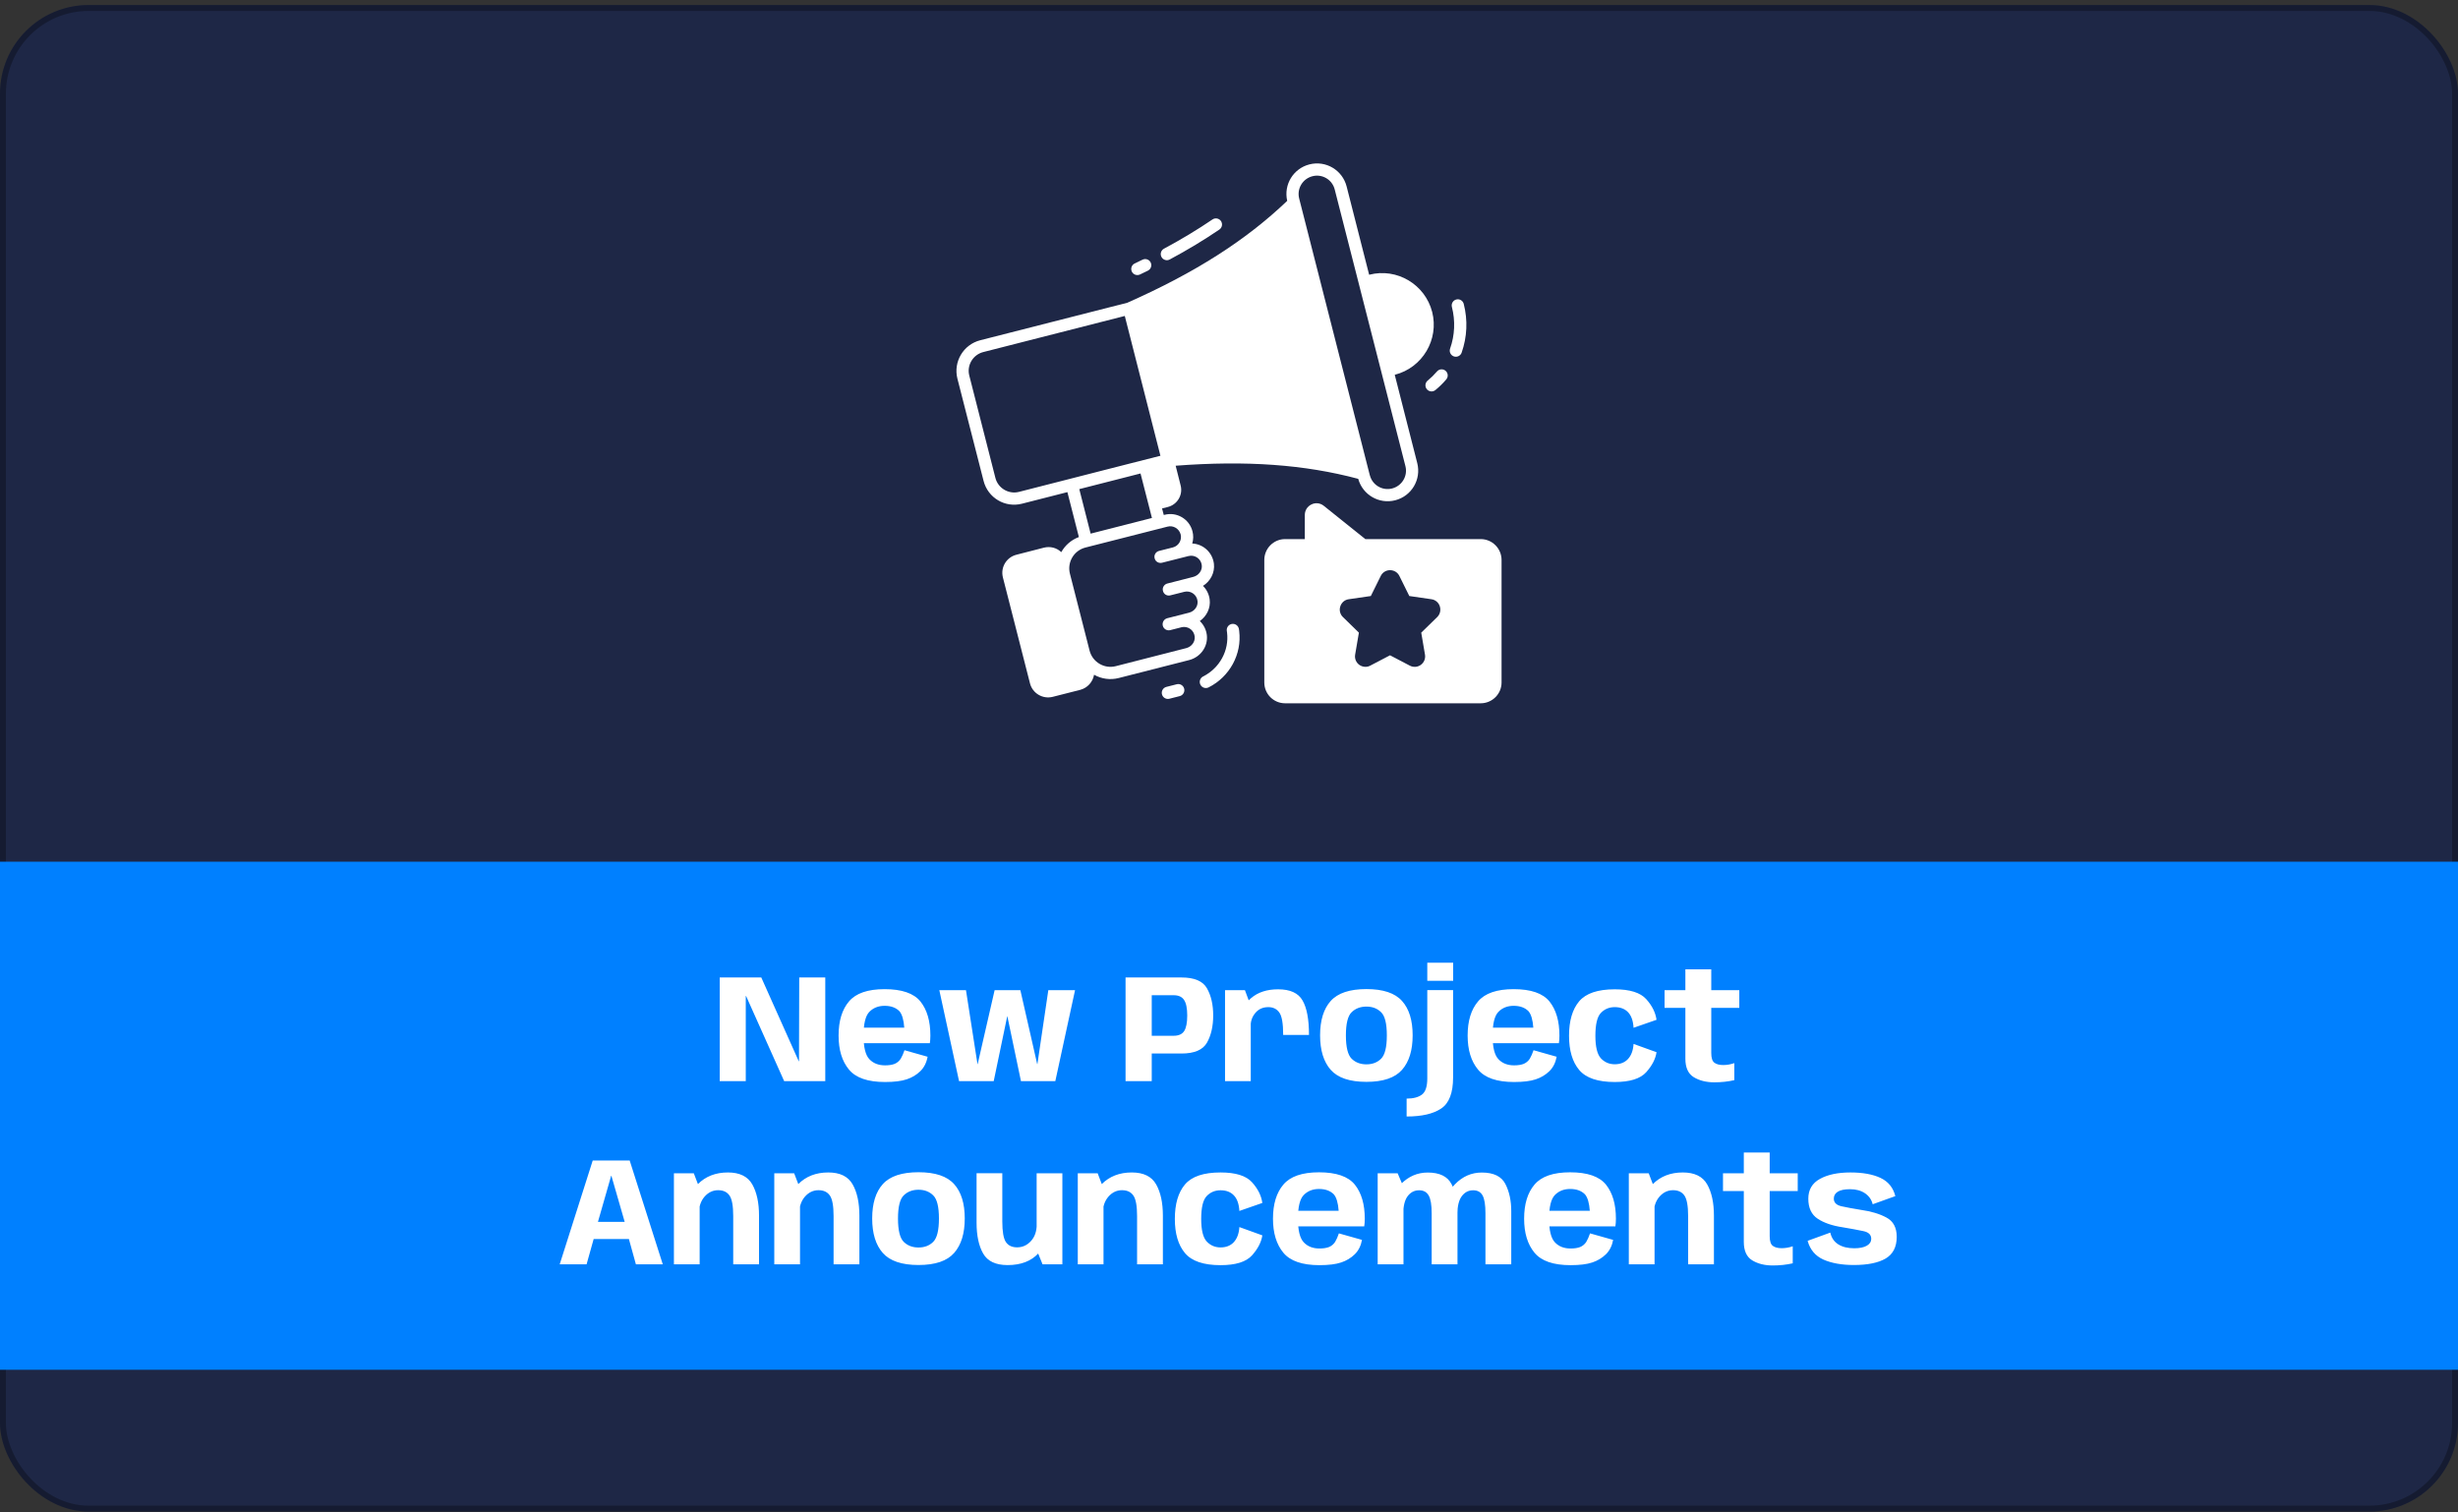
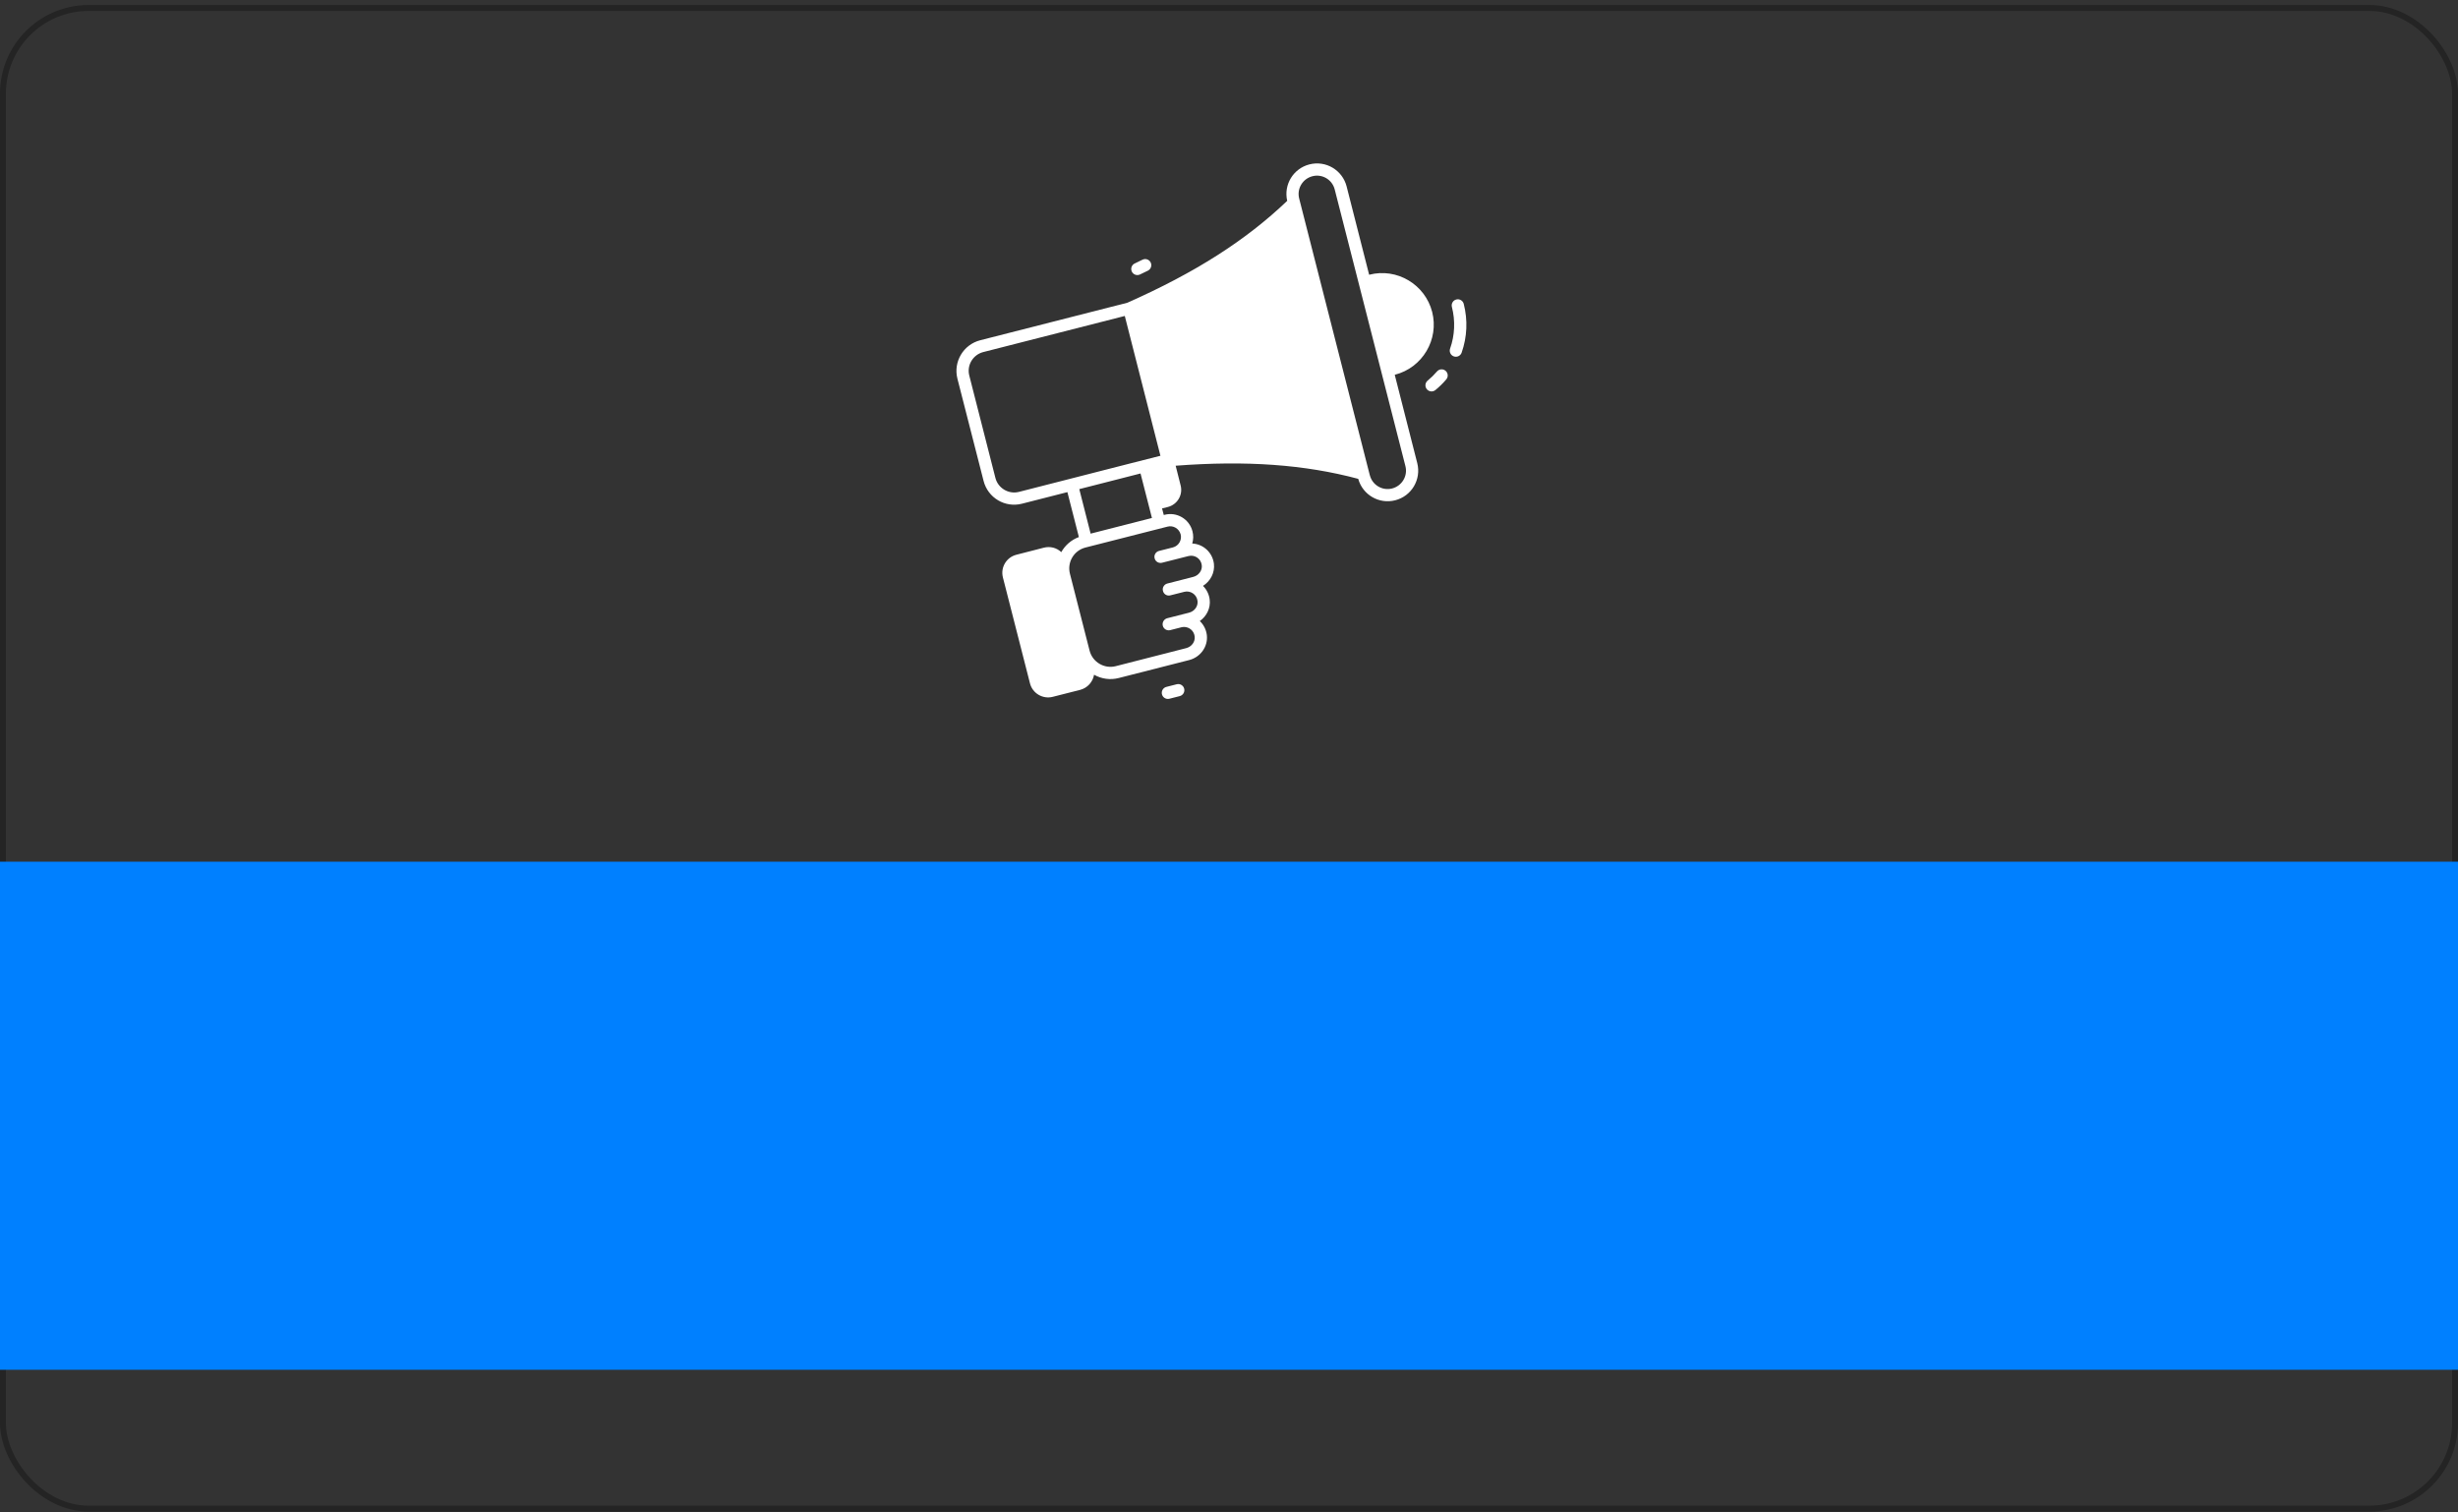
<svg xmlns="http://www.w3.org/2000/svg" width="416" height="256" viewBox="0 0 416 256" fill="none">
  <rect x="0" y="0" width="416" height="256" fill="#333333" stroke="none" />
-   <rect y="0.851" width="416" height="255" rx="15" fill="#1E2746" />
  <rect x="0.5" y="1.351" width="415" height="254" rx="14.5" stroke="black" stroke-opacity="0.3" />
-   <path d="M197.973 43.919C200.98 42.308 203.804 40.604 206.368 38.856C206.841 38.535 206.961 37.891 206.641 37.418C206.319 36.947 205.678 36.824 205.201 37.146C202.699 38.852 199.938 40.517 196.994 42.093C196.49 42.363 196.301 42.99 196.571 43.493C196.843 43.999 197.469 44.189 197.973 43.919Z" fill="white" />
  <path d="M192.934 46.459C193.386 46.244 193.831 46.03 194.271 45.814C194.784 45.562 194.997 44.942 194.744 44.429C194.493 43.917 193.872 43.702 193.36 43.957C192.926 44.169 192.489 44.38 192.044 44.591C191.529 44.837 191.309 45.454 191.555 45.97C191.798 46.48 192.411 46.705 192.934 46.459Z" fill="white" />
  <path d="M236.053 63.443C236.053 63.443 236.067 63.443 236.081 63.428C240.745 62.242 243.574 57.468 242.387 52.803C241.187 48.139 236.427 45.297 231.748 46.497C231.748 46.497 231.734 46.497 231.72 46.511L227.91 31.566C227.206 28.806 224.406 27.108 221.604 27.827C218.913 28.517 217.216 31.222 217.85 33.995C210.868 40.674 202.257 46.167 190.79 51.244L165.898 57.592C163.041 58.323 161.316 61.234 162.035 64.091L166.464 81.395C167.195 84.265 170.094 85.99 172.963 85.258L180.649 83.298L182.594 90.902C181.297 91.386 180.262 92.295 179.614 93.455C178.8 92.682 177.709 92.447 176.689 92.696L172.024 93.896C170.327 94.324 169.305 96.034 169.734 97.733L174.316 115.658C174.743 117.355 176.482 118.377 178.166 117.948L182.831 116.762C184.072 116.43 184.956 115.409 185.163 114.209C186.418 114.913 187.896 115.134 189.344 114.761L201.252 111.725C203.198 111.228 204.481 109.406 204.247 107.475C204.135 106.564 203.708 105.736 203.06 105.116C204.232 104.302 204.909 102.907 204.73 101.474C204.62 100.591 204.22 99.777 203.598 99.169C204.868 98.37 205.627 96.92 205.447 95.416C205.212 93.525 203.667 92.09 201.777 91.994C201.983 91.332 201.997 90.614 201.817 89.925C201.279 87.828 199.141 86.599 197.098 87.137L196.96 87.165L196.669 86.059L197.663 85.81C199.264 85.395 200.23 83.767 199.815 82.168L198.973 78.829C210.91 77.918 220.79 78.622 229.87 81.05C230.629 83.783 233.417 85.369 236.122 84.68C238.909 83.976 240.565 81.147 239.861 78.388L236.053 63.443ZM172.452 83.257C170.699 83.699 168.905 82.636 168.463 80.884L164.048 63.58C163.592 61.827 164.655 60.047 166.408 59.592L190.363 53.48L196.394 77.145C196.062 77.228 191.302 78.428 172.452 83.257ZM194.958 87.674L184.581 90.324L182.663 82.79L193.027 80.141C193.068 80.277 194.944 87.674 194.958 87.674ZM197.608 89.136C198.56 88.888 199.554 89.468 199.817 90.448C200.066 91.414 199.472 92.408 198.507 92.656L196.16 93.25C195.608 93.387 195.263 93.954 195.415 94.505C195.553 95.07 196.12 95.388 196.671 95.25L199.017 94.657L201.143 94.118C202.177 93.856 203.254 94.533 203.392 95.663C203.503 96.56 202.867 97.416 201.93 97.65C200.549 98.008 197.942 98.67 197.569 98.767C197.017 98.905 196.672 99.472 196.824 100.023C196.962 100.588 197.528 100.92 198.079 100.768L200.426 100.175C201.446 99.912 202.537 100.588 202.675 101.72C202.786 102.616 202.165 103.473 201.225 103.706L197.541 104.644C196.988 104.795 196.658 105.361 196.796 105.913C196.934 106.466 197.5 106.796 198.051 106.658L199.942 106.175C200.094 106.134 200.246 106.12 200.397 106.12C201.266 106.12 202.068 106.755 202.191 107.721C202.302 108.618 201.681 109.474 200.742 109.707L188.833 112.756C186.888 113.253 184.9 112.066 184.404 110.121L181.078 97.109C180.581 95.163 181.754 93.175 183.699 92.679C183.919 92.627 197.58 89.136 197.608 89.136ZM235.61 82.678C233.968 83.105 232.271 82.113 231.842 80.457C231.842 80.457 231.828 80.443 231.828 80.429C231.676 79.807 229.069 69.569 219.878 33.609C219.45 31.939 220.457 30.256 222.127 29.827C223.797 29.4 225.48 30.42 225.894 32.076C232.379 57.48 234.671 66.423 237.858 78.897C238.288 80.567 237.266 82.251 235.61 82.678Z" fill="white" />
  <path d="M197.914 118.27L199.667 117.823C200.221 117.682 200.555 117.119 200.413 116.565C200.273 116.011 199.71 115.674 199.155 115.818L197.402 116.265C196.848 116.406 196.514 116.97 196.655 117.524C196.796 118.08 197.365 118.411 197.914 118.27Z" fill="white" />
-   <path d="M203.62 114.498C203.109 114.756 202.903 115.377 203.16 115.887C203.416 116.399 204.039 116.604 204.549 116.348C208.118 114.556 210.199 110.725 209.727 106.818C209.712 106.702 209.696 106.585 209.677 106.47C209.587 105.905 209.063 105.524 208.492 105.609C207.929 105.699 207.543 106.229 207.633 106.795L207.671 107.063C208.04 110.109 206.412 113.097 203.62 114.498Z" fill="white" />
  <path d="M241.627 64.415C241.184 64.777 241.118 65.429 241.479 65.872C241.843 66.317 242.497 66.378 242.934 66.019C243.595 65.481 244.212 64.875 244.77 64.219C245.141 63.783 245.087 63.13 244.652 62.759C244.219 62.391 243.566 62.443 243.194 62.879C242.715 63.44 242.188 63.957 241.627 64.415Z" fill="white" />
  <path d="M246.051 60.323C246.588 60.513 247.181 60.233 247.371 59.692C248.306 57.042 248.43 54.188 247.728 51.438C247.587 50.885 247.024 50.55 246.47 50.692C245.916 50.833 245.581 51.396 245.723 51.95C246.324 54.302 246.218 56.741 245.42 59.003C245.23 59.541 245.511 60.133 246.051 60.323Z" fill="white" />
-   <path d="M250.597 91.248H231.071L224.047 85.618C223.44 85.134 222.64 85.038 221.95 85.383C221.26 85.715 220.832 86.391 220.832 87.162V91.248H217.494C215.548 91.248 213.975 92.835 213.975 94.781V115.52C213.975 117.466 215.548 119.039 217.494 119.039H250.597C252.543 119.039 254.13 117.466 254.13 115.52V94.781C254.129 92.835 252.543 91.248 250.597 91.248ZM243.239 104.443L240.535 107.083L241.169 110.798C241.285 111.472 241.014 112.131 240.47 112.533C239.913 112.934 239.202 112.986 238.593 112.662L235.253 110.915L231.913 112.662C231.654 112.804 231.369 112.869 231.097 112.869C230.722 112.869 230.359 112.752 230.049 112.533C229.505 112.132 229.233 111.472 229.35 110.798L229.984 107.083L227.279 104.443C226.8 103.977 226.619 103.277 226.839 102.631C227.046 101.984 227.59 101.517 228.263 101.427L232.004 100.883L233.674 97.505C233.972 96.884 234.581 96.508 235.253 96.508C235.939 96.508 236.548 96.884 236.846 97.505L238.516 100.883L242.257 101.427C242.93 101.517 243.474 101.984 243.681 102.631C243.886 103.277 243.717 103.976 243.239 104.443Z" fill="white" />
  <rect width="416" height="86" transform="translate(0 145.851)" fill="#0080FF" />
-   <path d="M121.81 183V165.45H128.843L135.187 179.633H135.226L135.265 165.45H139.672V183H132.717L126.269 168.583H126.217V183H121.81ZM149.79 183.143C146.878 183.143 144.842 182.441 143.68 181.037C142.51 179.624 141.925 177.705 141.925 175.278C141.925 172.799 142.515 170.871 143.693 169.493C144.863 168.115 146.87 167.426 149.712 167.426C152.633 167.426 154.657 168.124 155.783 169.519C156.901 170.923 157.46 172.843 157.46 175.278C157.46 175.755 157.43 176.188 157.369 176.578H145.747V173.939H153.04C152.945 172.622 152.676 171.699 152.234 171.17C151.636 170.555 150.796 170.247 149.712 170.247C148.664 170.247 147.806 170.585 147.138 171.261C146.48 171.928 146.15 173.272 146.15 175.291C146.15 177.267 146.48 178.597 147.138 179.282C147.788 179.975 148.672 180.322 149.79 180.322V183.143ZM149.79 180.322C150.44 180.322 150.978 180.24 151.402 180.075C151.836 179.893 152.182 179.603 152.442 179.204C152.685 178.788 152.897 178.307 153.079 177.761L156.992 178.866C156.802 179.88 156.39 180.695 155.757 181.31C155.116 181.934 154.349 182.393 153.456 182.688C152.555 182.991 151.333 183.143 149.79 183.143V180.322ZM162.315 183L158.974 167.595H163.485L165.435 180.127H165.461L168.334 167.595H172.689L175.536 180.101H175.575L177.421 167.595H181.945L178.604 183H172.793L170.479 171.963L168.178 183H162.315ZM190.492 183V165.45H199.956C202.157 165.45 203.6 166.07 204.285 167.309C204.978 168.54 205.325 170.061 205.325 171.872C205.325 173.692 204.978 175.222 204.285 176.461C203.592 177.7 202.149 178.32 199.956 178.32H194.925V183H190.492ZM194.925 175.317H198.63C199.471 175.317 200.064 175.053 200.411 174.524C200.758 173.987 200.931 173.107 200.931 171.885C200.931 170.663 200.753 169.788 200.398 169.259C200.051 168.722 199.462 168.453 198.63 168.453H194.925V175.317ZM217.169 175.174C217.169 173.233 216.948 171.963 216.506 171.365C216.073 170.767 215.458 170.468 214.66 170.468C213.75 170.468 213.022 170.789 212.476 171.43C211.939 172.063 211.67 172.786 211.67 173.601L209.993 172.613C209.993 171.157 210.574 169.935 211.735 168.947C212.897 167.95 214.422 167.452 216.311 167.452C218.348 167.452 219.726 168.08 220.445 169.337C221.173 170.585 221.537 172.531 221.537 175.174H217.169ZM207.328 183V167.595H210.695L211.683 170.26V183H207.328ZM231.255 183.117C228.43 183.117 226.415 182.437 225.21 181.076C224.014 179.715 223.416 177.77 223.416 175.239C223.416 172.7 224.014 170.763 225.21 169.428C226.415 168.085 228.43 167.413 231.255 167.413C234.081 167.413 236.091 168.085 237.287 169.428C238.483 170.763 239.081 172.7 239.081 175.239C239.081 177.77 238.483 179.715 237.287 181.076C236.091 182.437 234.081 183.117 231.255 183.117ZM231.255 180.153C232.269 180.153 233.097 179.837 233.738 179.204C234.388 178.563 234.713 177.245 234.713 175.252C234.713 173.259 234.388 171.95 233.738 171.326C233.097 170.693 232.269 170.377 231.255 170.377C230.241 170.377 229.409 170.693 228.759 171.326C228.109 171.95 227.784 173.259 227.784 175.252C227.784 177.245 228.109 178.563 228.759 179.204C229.409 179.837 230.241 180.153 231.255 180.153ZM238.061 188.98V185.951C239.179 185.951 240.041 185.726 240.648 185.275C241.254 184.824 241.558 183.914 241.558 182.545V167.582H245.926V182.376C245.926 184.985 245.254 186.735 243.911 187.628C242.576 188.529 240.626 188.98 238.061 188.98ZM241.558 162.954H245.939V166.009H241.558V162.954ZM256.253 183.143C253.341 183.143 251.304 182.441 250.143 181.037C248.973 179.624 248.388 177.705 248.388 175.278C248.388 172.799 248.977 170.871 250.156 169.493C251.326 168.115 253.332 167.426 256.175 167.426C259.096 167.426 261.119 168.124 262.246 169.519C263.364 170.923 263.923 172.843 263.923 175.278C263.923 175.755 263.893 176.188 263.832 176.578H252.21V173.939H259.503C259.408 172.622 259.139 171.699 258.697 171.17C258.099 170.555 257.258 170.247 256.175 170.247C255.126 170.247 254.268 170.585 253.601 171.261C252.942 171.928 252.613 173.272 252.613 175.291C252.613 177.267 252.942 178.597 253.601 179.282C254.251 179.975 255.135 180.322 256.253 180.322V183.143ZM256.253 180.322C256.903 180.322 257.44 180.24 257.865 180.075C258.298 179.893 258.645 179.603 258.905 179.204C259.148 178.788 259.36 178.307 259.542 177.761L263.455 178.866C263.264 179.88 262.853 180.695 262.22 181.31C261.579 181.934 260.812 182.393 259.919 182.688C259.018 182.991 257.796 183.143 256.253 183.143V180.322ZM273.284 183.143C270.415 183.143 268.409 182.463 267.265 181.102C266.121 179.741 265.549 177.813 265.549 175.317C265.549 172.778 266.121 170.832 267.265 169.48C268.409 168.128 270.415 167.452 273.284 167.452C275.84 167.452 277.617 168.007 278.614 169.116C279.61 170.225 280.191 171.391 280.356 172.613L276.469 173.965C276.399 172.778 276.087 171.898 275.533 171.326C274.987 170.754 274.237 170.468 273.284 170.468C272.348 170.468 271.568 170.793 270.944 171.443C270.32 172.084 270.008 173.376 270.008 175.317C270.008 177.189 270.32 178.463 270.944 179.139C271.576 179.806 272.356 180.14 273.284 180.14C274.228 180.14 274.978 179.841 275.533 179.243C276.087 178.636 276.399 177.787 276.469 176.695L280.356 178.099C280.191 179.234 279.61 180.361 278.614 181.479C277.617 182.588 275.84 183.143 273.284 183.143ZM290.14 183.195C288.77 183.195 287.609 182.905 286.656 182.324C285.711 181.743 285.239 180.703 285.239 179.204V170.598H281.716V167.595H285.239V164.072H289.62V167.595H294.365V170.598H289.62V178.242C289.62 179.074 289.797 179.62 290.153 179.88C290.508 180.14 291.002 180.27 291.635 180.27C292.276 180.27 292.904 180.162 293.52 179.945V182.831C292.445 183.074 291.318 183.195 290.14 183.195ZM94.725 214L100.315 196.424H106.568L112.171 214H107.621L106.438 209.723H100.471L99.275 214H94.725ZM101.199 206.811H105.723L103.474 199.011H103.435L101.199 206.811ZM114.056 214V198.595H117.423L118.411 201.182V214H114.056ZM124.092 214V205.836C124.092 204.129 123.884 202.972 123.468 202.365C123.052 201.758 122.41 201.455 121.544 201.455C120.642 201.455 119.871 201.823 119.23 202.56C118.597 203.297 118.281 204.254 118.281 205.433L116.149 204.458C116.149 203.097 116.799 201.758 118.099 200.441C119.407 199.115 121.106 198.452 123.195 198.452C125.179 198.452 126.553 199.124 127.316 200.467C128.078 201.81 128.46 203.578 128.46 205.771V214H124.092ZM131.042 214V198.595H134.409L135.397 201.182V214H131.042ZM141.078 214V205.836C141.078 204.129 140.87 202.972 140.454 202.365C140.038 201.758 139.397 201.455 138.53 201.455C137.629 201.455 136.857 201.823 136.216 202.56C135.583 203.297 135.267 204.254 135.267 205.433L133.135 204.458C133.135 203.097 133.785 201.758 135.085 200.441C136.394 199.115 138.092 198.452 140.181 198.452C142.166 198.452 143.539 199.124 144.302 200.467C145.065 201.81 145.446 203.578 145.446 205.771V214H141.078ZM155.451 214.117C152.626 214.117 150.611 213.437 149.406 212.076C148.21 210.715 147.612 208.77 147.612 206.239C147.612 203.7 148.21 201.763 149.406 200.428C150.611 199.085 152.626 198.413 155.451 198.413C158.277 198.413 160.287 199.085 161.483 200.428C162.679 201.763 163.277 203.7 163.277 206.239C163.277 208.77 162.679 210.715 161.483 212.076C160.287 213.437 158.277 214.117 155.451 214.117ZM155.451 211.153C156.465 211.153 157.293 210.837 157.934 210.204C158.584 209.563 158.909 208.245 158.909 206.252C158.909 204.259 158.584 202.95 157.934 202.326C157.293 201.693 156.465 201.377 155.451 201.377C154.437 201.377 153.605 201.693 152.955 202.326C152.305 202.95 151.98 204.259 151.98 206.252C151.98 208.245 152.305 209.563 152.955 210.204C153.605 210.837 154.437 211.153 155.451 211.153ZM176.445 214L175.444 211.543V198.595H179.799V214H176.445ZM169.633 198.582V206.733C169.633 208.449 169.832 209.61 170.231 210.217C170.638 210.824 171.275 211.127 172.142 211.127C173.052 211.127 173.832 210.772 174.482 210.061C175.132 209.35 175.457 208.406 175.457 207.227L177.602 208.124C177.602 209.476 176.982 210.815 175.743 212.141C174.512 213.467 172.775 214.13 170.53 214.13C168.519 214.13 167.141 213.48 166.396 212.18C165.651 210.88 165.278 209.138 165.278 206.954V198.582H169.633ZM182.407 214V198.595H185.774L186.762 201.182V214H182.407ZM192.443 214V205.836C192.443 204.129 192.235 202.972 191.819 202.365C191.403 201.758 190.762 201.455 189.895 201.455C188.994 201.455 188.223 201.823 187.581 202.56C186.949 203.297 186.632 204.254 186.632 205.433L184.5 204.458C184.5 203.097 185.15 201.758 186.45 200.441C187.759 199.115 189.458 198.452 191.546 198.452C193.531 198.452 194.905 199.124 195.667 200.467C196.43 201.81 196.811 203.578 196.811 205.771V214H192.443ZM206.57 214.143C203.701 214.143 201.695 213.463 200.551 212.102C199.407 210.741 198.835 208.813 198.835 206.317C198.835 203.778 199.407 201.832 200.551 200.48C201.695 199.128 203.701 198.452 206.57 198.452C209.126 198.452 210.903 199.007 211.9 200.116C212.896 201.225 213.477 202.391 213.642 203.613L209.755 204.965C209.685 203.778 209.373 202.898 208.819 202.326C208.273 201.754 207.523 201.468 206.57 201.468C205.634 201.468 204.854 201.793 204.23 202.443C203.606 203.084 203.294 204.376 203.294 206.317C203.294 208.189 203.606 209.463 204.23 210.139C204.862 210.806 205.642 211.14 206.57 211.14C207.514 211.14 208.264 210.841 208.819 210.243C209.373 209.636 209.685 208.787 209.755 207.695L213.642 209.099C213.477 210.234 212.896 211.361 211.9 212.479C210.903 213.588 209.126 214.143 206.57 214.143ZM223.309 214.143C220.397 214.143 218.36 213.441 217.199 212.037C216.029 210.624 215.444 208.705 215.444 206.278C215.444 203.799 216.033 201.871 217.212 200.493C218.382 199.115 220.388 198.426 223.231 198.426C226.151 198.426 228.175 199.124 229.302 200.519C230.42 201.923 230.979 203.843 230.979 206.278C230.979 206.755 230.948 207.188 230.888 207.578H219.266V204.939H226.559C226.463 203.622 226.195 202.699 225.753 202.17C225.155 201.555 224.314 201.247 223.231 201.247C222.182 201.247 221.324 201.585 220.657 202.261C219.998 202.928 219.669 204.272 219.669 206.291C219.669 208.267 219.998 209.597 220.657 210.282C221.307 210.975 222.191 211.322 223.309 211.322V214.143ZM223.309 211.322C223.959 211.322 224.496 211.24 224.921 211.075C225.354 210.893 225.701 210.603 225.961 210.204C226.203 209.788 226.416 209.307 226.598 208.761L230.511 209.866C230.32 210.88 229.908 211.695 229.276 212.31C228.634 212.934 227.867 213.393 226.975 213.688C226.073 213.991 224.851 214.143 223.309 214.143V211.322ZM233.163 214V198.595H236.543L237.531 200.909V214H233.163ZM242.302 214V205.355C242.302 203.942 242.133 202.941 241.795 202.352C241.466 201.763 240.924 201.468 240.17 201.468C239.382 201.468 238.736 201.802 238.233 202.469C237.739 203.136 237.492 204.142 237.492 205.485L235.178 204.562C235.178 203.097 235.82 201.715 237.102 200.415C238.385 199.115 239.893 198.465 241.626 198.465C243.637 198.465 244.98 199.115 245.656 200.415C246.332 201.706 246.67 203.236 246.67 205.004V214H242.302ZM251.402 214V205.355C251.402 203.942 251.242 202.941 250.921 202.352C250.601 201.763 250.068 201.468 249.322 201.468C248.534 201.468 247.892 201.802 247.398 202.469C246.904 203.136 246.657 204.142 246.657 205.485L244.33 204.562C244.33 203.132 244.972 201.758 246.254 200.441C247.537 199.124 249.045 198.465 250.778 198.465C252.789 198.465 254.124 199.115 254.782 200.415C255.441 201.706 255.77 203.236 255.77 205.004V214H251.402ZM265.813 214.143C262.901 214.143 260.864 213.441 259.703 212.037C258.533 210.624 257.948 208.705 257.948 206.278C257.948 203.799 258.537 201.871 259.716 200.493C260.886 199.115 262.892 198.426 265.735 198.426C268.655 198.426 270.679 199.124 271.806 200.519C272.924 201.923 273.483 203.843 273.483 206.278C273.483 206.755 273.452 207.188 273.392 207.578H261.77V204.939H269.063C268.967 203.622 268.699 202.699 268.257 202.17C267.659 201.555 266.818 201.247 265.735 201.247C264.686 201.247 263.828 201.585 263.161 202.261C262.502 202.928 262.173 204.272 262.173 206.291C262.173 208.267 262.502 209.597 263.161 210.282C263.811 210.975 264.695 211.322 265.813 211.322V214.143ZM265.813 211.322C266.463 211.322 267 211.24 267.425 211.075C267.858 210.893 268.205 210.603 268.465 210.204C268.707 209.788 268.92 209.307 269.102 208.761L273.015 209.866C272.824 210.88 272.412 211.695 271.78 212.31C271.138 212.934 270.371 213.393 269.479 213.688C268.577 213.991 267.355 214.143 265.813 214.143V211.322ZM275.667 214V198.595H279.034L280.022 201.182V214H275.667ZM285.703 214V205.836C285.703 204.129 285.495 202.972 285.079 202.365C284.663 201.758 284.022 201.455 283.155 201.455C282.254 201.455 281.482 201.823 280.841 202.56C280.208 203.297 279.892 204.254 279.892 205.433L277.76 204.458C277.76 203.097 278.41 201.758 279.71 200.441C281.019 199.115 282.717 198.452 284.806 198.452C286.791 198.452 288.164 199.124 288.927 200.467C289.69 201.81 290.071 203.578 290.071 205.771V214H285.703ZM300.029 214.195C298.66 214.195 297.499 213.905 296.545 213.324C295.601 212.743 295.128 211.703 295.128 210.204V201.598H291.605V198.595H295.128V195.072H299.509V198.595H304.254V201.598H299.509V209.242C299.509 210.074 299.687 210.62 300.042 210.88C300.398 211.14 300.892 211.27 301.524 211.27C302.166 211.27 302.794 211.162 303.409 210.945V213.831C302.335 214.074 301.208 214.195 300.029 214.195ZM313.754 214.117C311.717 214.117 310.006 213.814 308.619 213.207C307.241 212.592 306.344 211.53 305.928 210.022L309.763 208.631C309.962 209.515 310.413 210.178 311.115 210.62C311.817 211.062 312.718 211.283 313.819 211.283C314.729 211.283 315.435 211.14 315.938 210.854C316.441 210.568 316.692 210.174 316.692 209.671C316.692 208.986 316.237 208.553 315.327 208.371C314.426 208.18 313.277 207.968 311.882 207.734C310.123 207.474 308.71 206.993 307.644 206.291C306.578 205.589 306.045 204.458 306.045 202.898C306.045 201.381 306.699 200.263 308.008 199.544C309.317 198.816 311.037 198.452 313.169 198.452C315.24 198.452 316.93 198.755 318.239 199.362C319.556 199.969 320.401 201 320.774 202.456L316.939 203.834C316.748 203.054 316.315 202.434 315.639 201.975C314.963 201.516 314.122 201.286 313.117 201.286C312.172 201.286 311.475 201.429 311.024 201.715C310.582 201.992 310.361 202.382 310.361 202.885C310.361 203.544 310.79 203.973 311.648 204.172C312.506 204.363 313.602 204.566 314.937 204.783C316.67 205.026 318.113 205.459 319.266 206.083C320.427 206.698 321.008 207.786 321.008 209.346C321.008 211.062 320.38 212.288 319.123 213.025C317.866 213.753 316.077 214.117 313.754 214.117Z" fill="white" />
</svg>